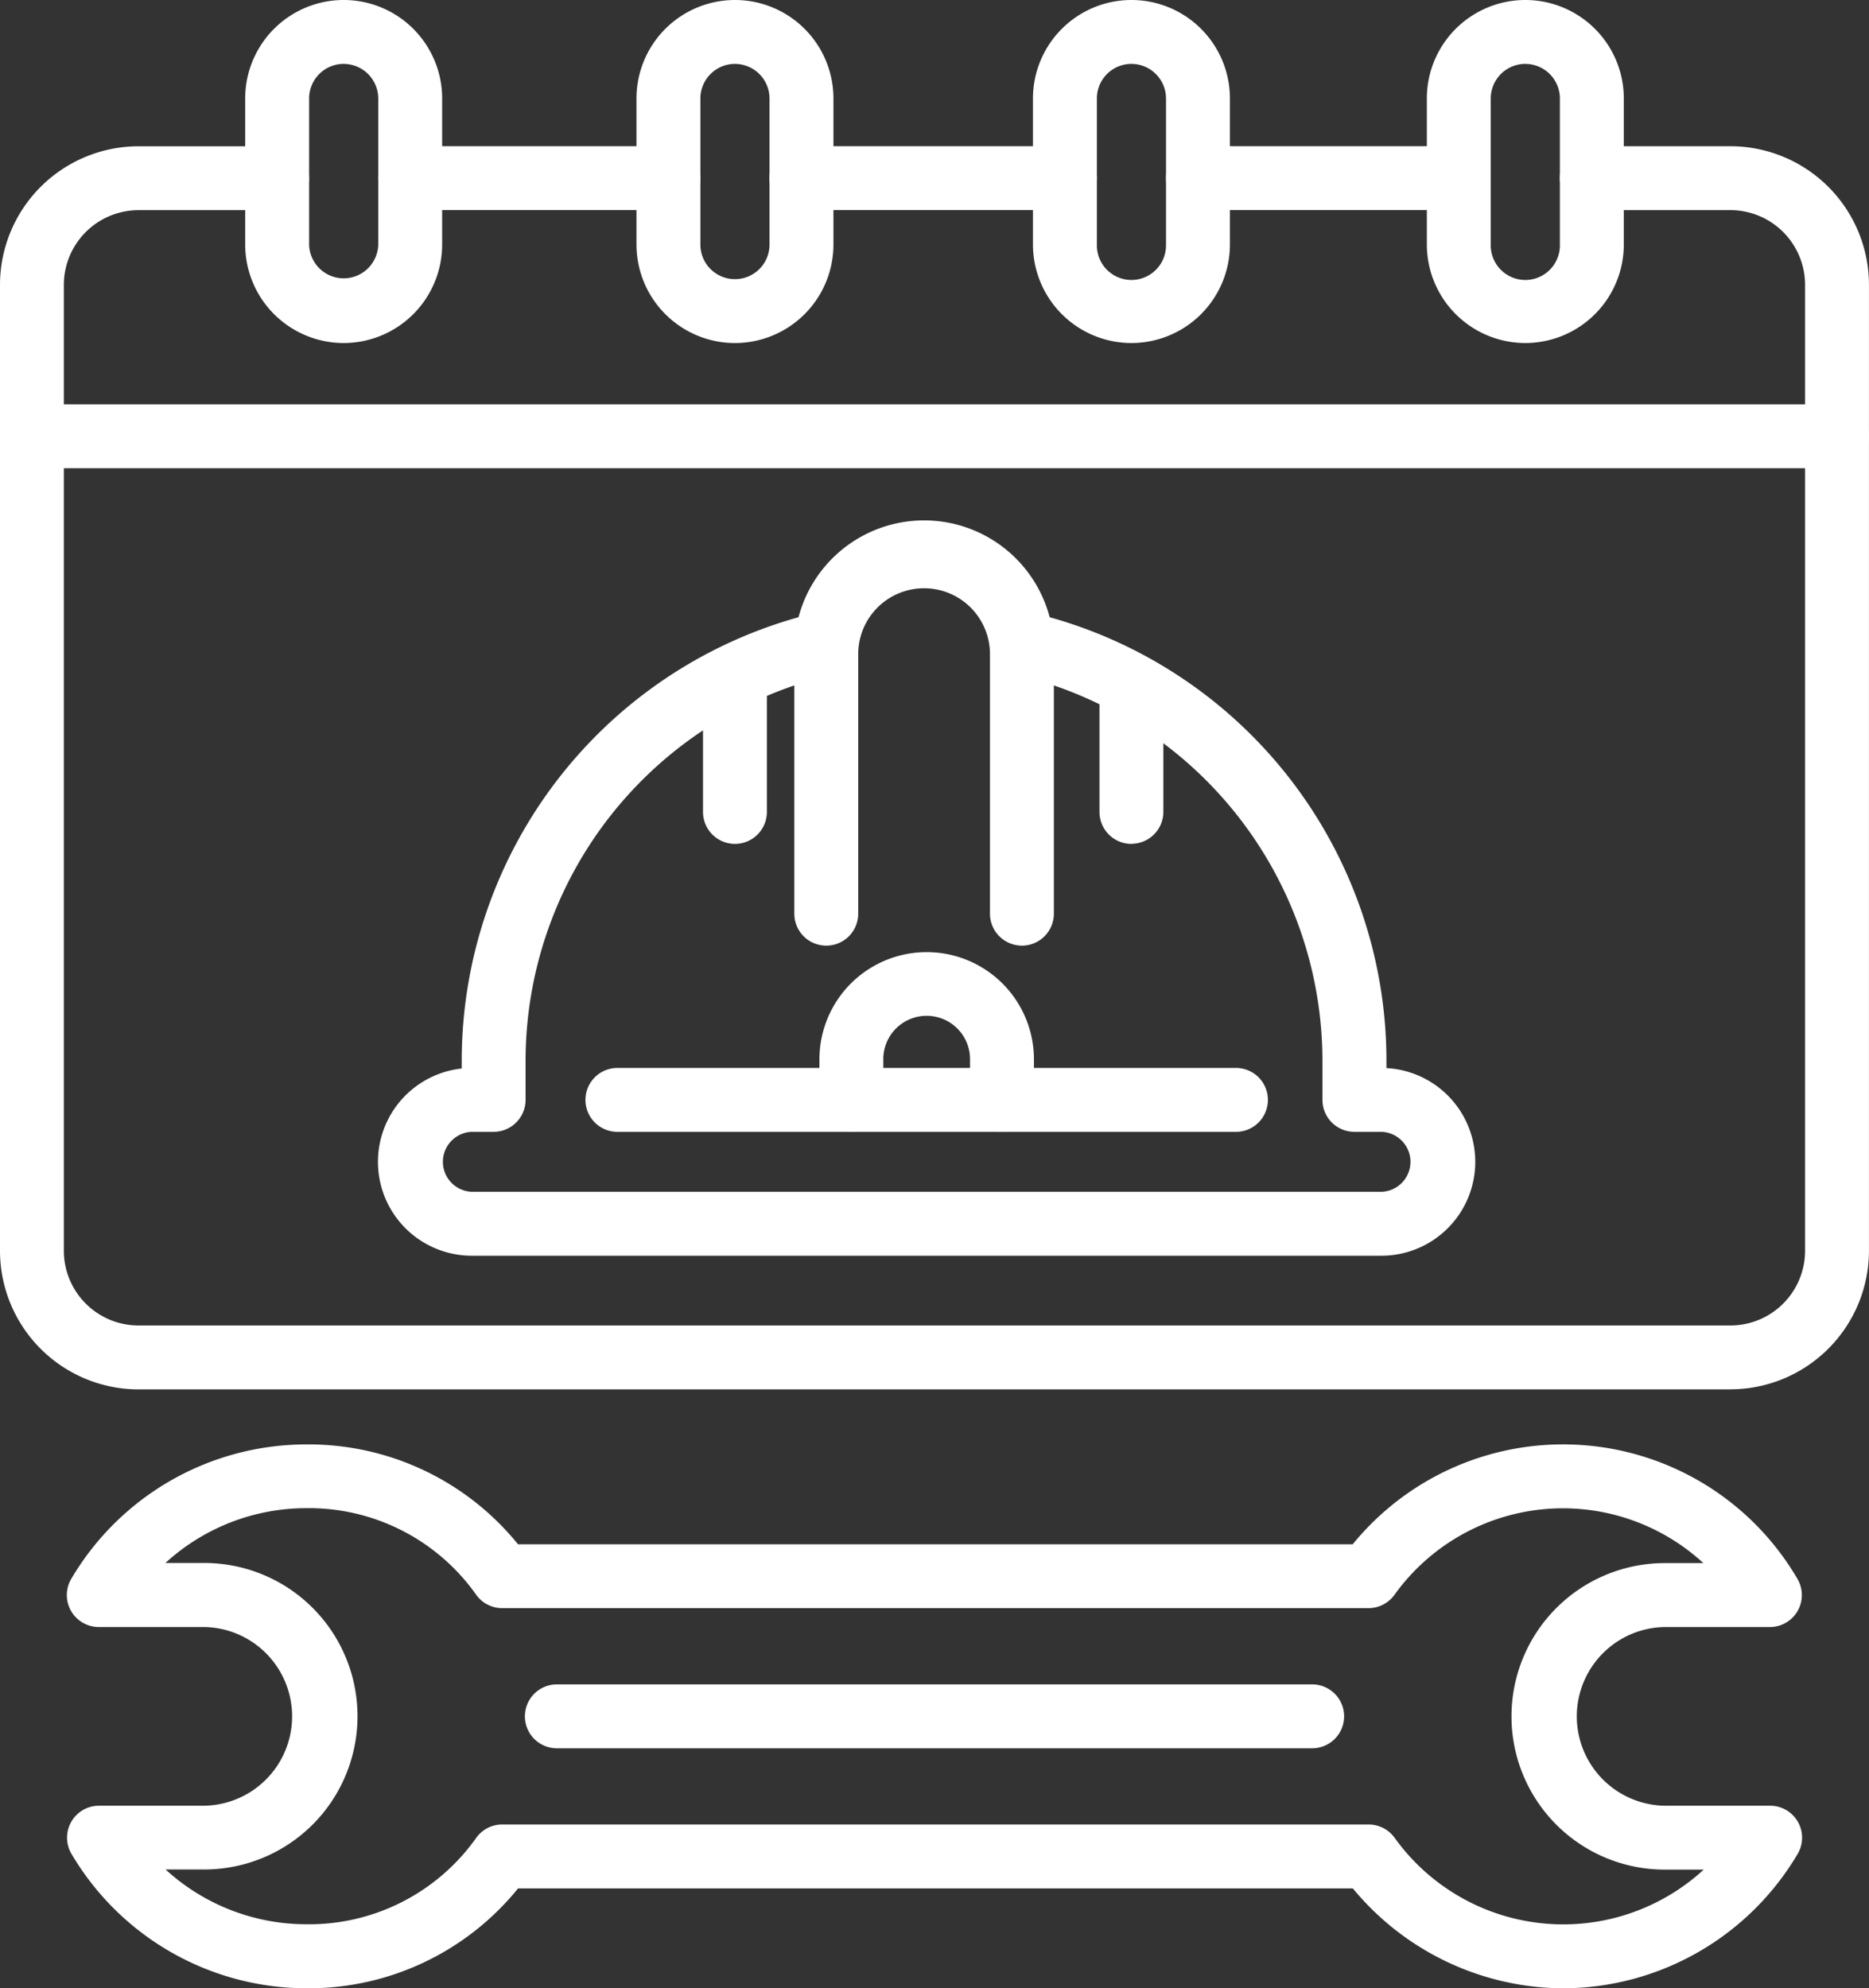
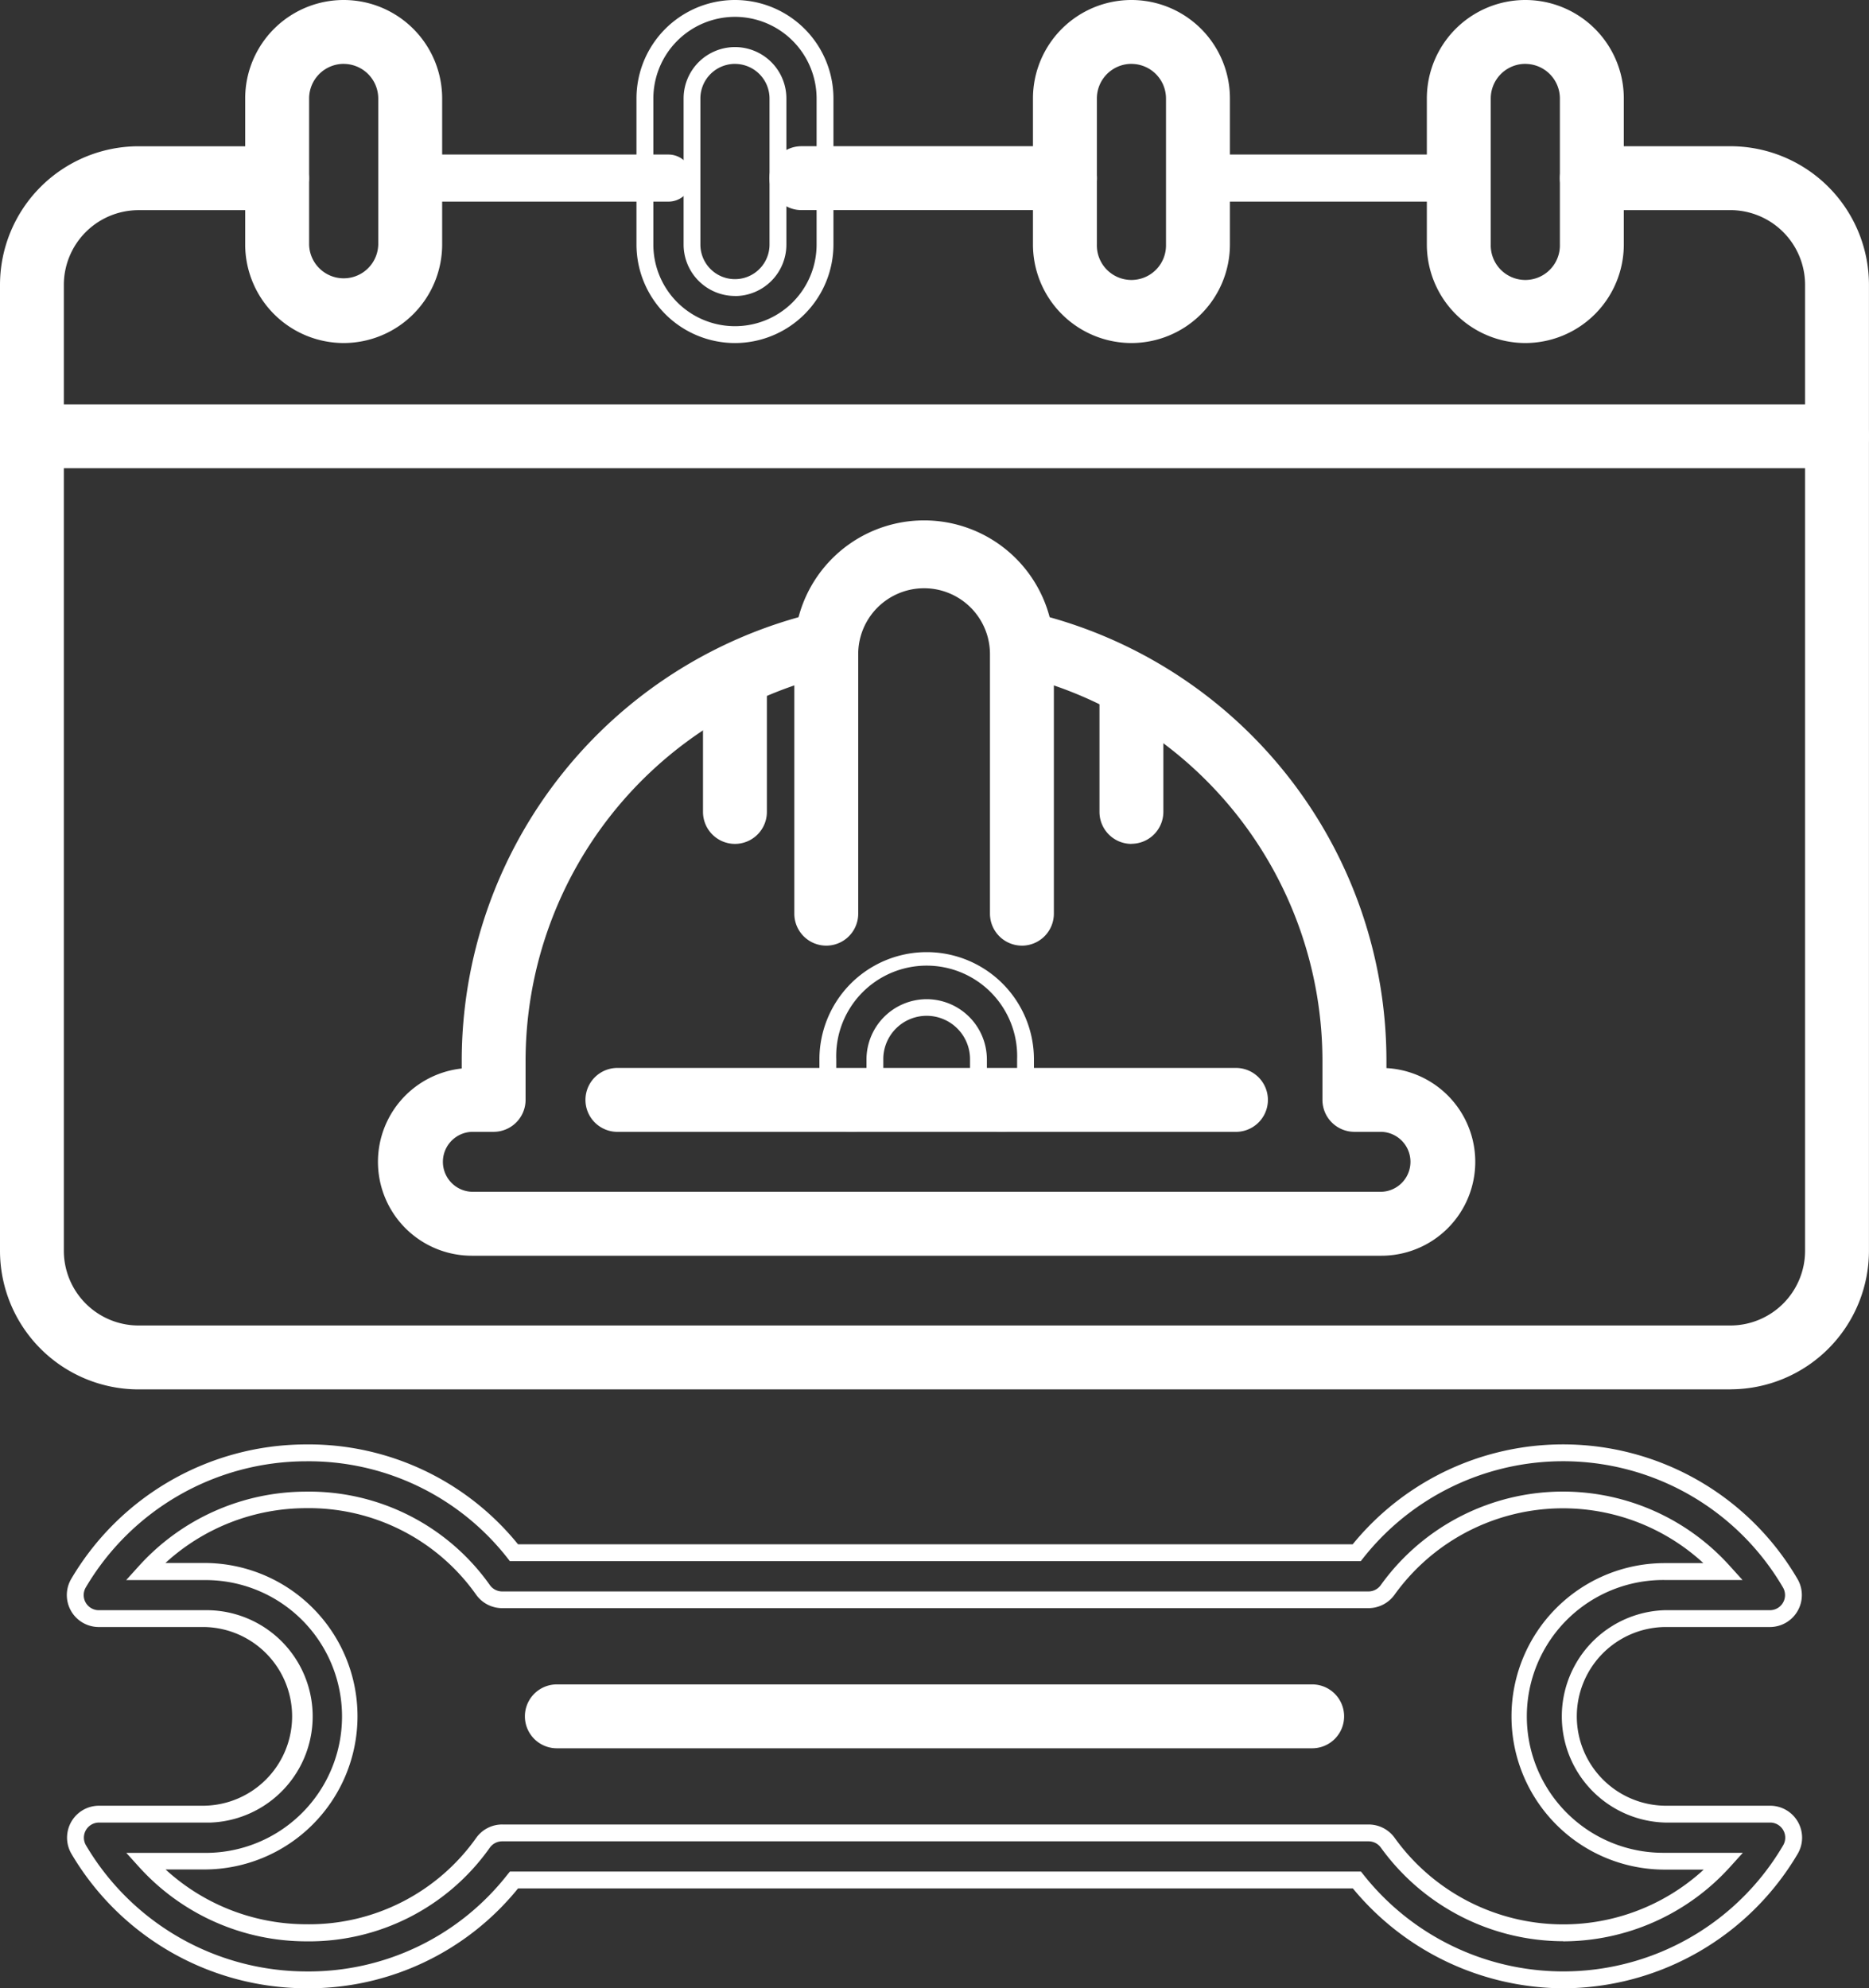
<svg xmlns="http://www.w3.org/2000/svg" id="REDUCED_TECHNICAL_NEEDS_-_icon" data-name="REDUCED TECHNICAL NEEDS - icon" width="95.84" height="101.952" viewBox="0 0 95.84 101.952">
  <rect x="0" y="0" width="95.84" height="101.952" fill="#333333" stroke="none" />
  <defs>
    <clipPath id="clip-path">
      <rect id="Rectangle_130" data-name="Rectangle 130" width="95.839" height="101.952" fill="#fff" />
    </clipPath>
  </defs>
  <g id="Group_44" data-name="Group 44" clip-path="url(#clip-path)">
    <path id="Path_31" data-name="Path 31" d="M104.137,14.2H90.761a1.207,1.207,0,0,1,0-2.414h13.375a1.207,1.207,0,0,1,0,2.414Z" transform="translate(-29.332 -3.862)" fill="#fff" />
-     <path id="Path_32" data-name="Path 32" d="M103.927,14.425H90.551a1.638,1.638,0,0,1,0-3.276h13.375a1.638,1.638,0,1,1,0,3.276ZM90.551,12.012a.775.775,0,0,0-.046,1.55h13.421a.775.775,0,0,0,.046-1.55H90.551Z" transform="translate(-29.122 -3.652)" fill="#fff" />
    <path id="Path_33" data-name="Path 33" d="M74.036,14.2H60.525a1.207,1.207,0,1,1,0-2.414H74.036a1.207,1.207,0,1,1,0,2.414" transform="translate(-19.428 -3.862)" fill="#fff" />
    <path id="Path_34" data-name="Path 34" d="M73.827,14.425H60.316a1.638,1.638,0,0,1,0-3.276H73.827a1.638,1.638,0,1,1,0,3.276ZM60.316,12.012a.775.775,0,0,0,0,1.55H73.827a.775.775,0,0,0,.046-1.55H60.316Z" transform="translate(-19.219 -3.652)" fill="#fff" />
    <path id="Path_35" data-name="Path 35" d="M43.933,14.2H30.689a1.207,1.207,0,1,1,0-2.414H43.933a1.207,1.207,0,0,1,0,2.414" transform="translate(-9.656 -3.862)" fill="#fff" />
-     <path id="Path_36" data-name="Path 36" d="M43.723,14.425H30.479a1.638,1.638,0,0,1,0-3.276H43.723a1.638,1.638,0,1,1,0,3.276ZM30.479,12.012a.775.775,0,0,0-.046,1.55H43.723a.775.775,0,0,0,.046-1.55H30.479Z" transform="translate(-9.447 -3.652)" fill="#fff" />
    <path id="Path_37" data-name="Path 37" d="M88.947,74.673H7.313A6.679,6.679,0,0,1,.642,68V18.462a6.679,6.679,0,0,1,6.671-6.671h7.108a1.207,1.207,0,1,1,0,2.414H7.313a4.263,4.263,0,0,0-4.258,4.258V68a4.263,4.263,0,0,0,4.258,4.258H88.947A4.263,4.263,0,0,0,93.2,68V18.462A4.263,4.263,0,0,0,88.947,14.2H81.838a1.207,1.207,0,1,1,0-2.413h7.109a6.679,6.679,0,0,1,6.671,6.671V68a6.679,6.679,0,0,1-6.671,6.672" transform="translate(-0.21 -3.862)" fill="#fff" />
    <path id="Path_38" data-name="Path 38" d="M88.736,74.894H7.1A7.111,7.111,0,0,1,0,67.79V18.252a7.111,7.111,0,0,1,7.1-7.1h7.108a1.638,1.638,0,0,1,0,3.276H7.1a3.834,3.834,0,0,0-3.826,3.826V67.79A3.833,3.833,0,0,0,7.1,71.617H88.736a3.833,3.833,0,0,0,3.826-3.827V18.252a3.834,3.834,0,0,0-3.826-3.826H81.627a1.638,1.638,0,1,1,0-3.276h7.111a7.111,7.111,0,0,1,7.1,7.1V67.79a7.112,7.112,0,0,1-7.1,7.1M7.1,12.012a6.246,6.246,0,0,0-6.24,6.24V67.79A6.247,6.247,0,0,0,7.1,74.03H88.736a6.247,6.247,0,0,0,6.24-6.24V18.252a6.246,6.246,0,0,0-6.24-6.24H81.627a.775.775,0,0,0-.046,1.55h7.155a4.7,4.7,0,0,1,4.689,4.689V67.79a4.7,4.7,0,0,1-4.689,4.69H7.1a4.7,4.7,0,0,1-4.689-4.69V18.252A4.7,4.7,0,0,1,7.1,13.563h7.108a.775.775,0,0,0,0-1.55Z" transform="translate(0 -3.652)" fill="#fff" />
    <path id="Path_39" data-name="Path 39" d="M94.411,33.886H1.848a1.207,1.207,0,1,1,0-2.413H94.411a1.207,1.207,0,0,1,0,2.413" transform="translate(-0.21 -10.308)" fill="#fff" />
    <path id="Path_40" data-name="Path 40" d="M94.2,34.107H1.638a1.638,1.638,0,0,1,0-3.276H94.2a1.638,1.638,0,0,1,0,3.276M1.638,31.694a.775.775,0,0,0-.046,1.55H94.2a.775.775,0,0,0,.046-1.55H1.638Z" transform="translate(0 -10.098)" fill="#fff" />
    <path id="Path_41" data-name="Path 41" d="M23.955,17.341a4.623,4.623,0,0,1-4.619-4.618V5.233a4.618,4.618,0,0,1,9.235-.112c0,.037,0,.075,0,.112v7.491a4.623,4.623,0,0,1-4.617,4.618m0-14.313a2.207,2.207,0,0,0-2.205,2.2v7.491a2.2,2.2,0,0,0,4.409,0V5.233a2.207,2.207,0,0,0-2.2-2.2" transform="translate(-6.333 -0.183)" fill="#fff" />
    <path id="Path_42" data-name="Path 42" d="M23.746,17.589a5.056,5.056,0,0,1-5.05-5.05V5.05a5.049,5.049,0,1,1,10.1,0V12.54a5.055,5.055,0,0,1-5.049,5.049m0-16.726a4.191,4.191,0,0,0-4.187,4.186V12.54a4.186,4.186,0,0,0,8.372,0V5.05A4.191,4.191,0,0,0,23.746.863Zm0,14.312a2.639,2.639,0,0,1-2.637-2.635V5.05a2.636,2.636,0,0,1,5.272-.084c0,.028,0,.056,0,.084V12.54a2.638,2.638,0,0,1-2.635,2.635Zm0-11.9a1.776,1.776,0,0,0-1.773,1.773V12.54a1.773,1.773,0,0,0,3.545,0V5.05a1.775,1.775,0,0,0-1.772-1.773Z" transform="translate(-6.123)" fill="#fff" />
-     <path id="Path_43" data-name="Path 43" d="M53.793,17.369a4.623,4.623,0,0,1-4.617-4.618V5.26a4.617,4.617,0,0,1,9.234,0v7.491a4.623,4.623,0,0,1-4.617,4.618m0-14.313a2.207,2.207,0,0,0-2.2,2.2v7.491a2.2,2.2,0,0,0,4.407,0V5.26a2.207,2.207,0,0,0-2.2-2.2" transform="translate(-16.106 -0.211)" fill="#fff" />
    <path id="Path_44" data-name="Path 44" d="M53.583,17.59a5.055,5.055,0,0,1-5.048-5.05V5.05a5.049,5.049,0,1,1,10.1,0v7.491a5.055,5.055,0,0,1-5.049,5.049m0-16.726A4.191,4.191,0,0,0,49.4,5.049v7.491a4.185,4.185,0,0,0,8.371,0V5.05A4.191,4.191,0,0,0,53.583.864Zm0,14.312a2.638,2.638,0,0,1-2.635-2.635V5.05a2.635,2.635,0,0,1,5.271,0v7.495a2.639,2.639,0,0,1-2.635,2.635Zm0-11.9A1.775,1.775,0,0,0,51.812,5.05v7.491a1.772,1.772,0,0,0,3.545,0V5.05a1.774,1.774,0,0,0-1.773-1.773Z" transform="translate(-15.897 0)" fill="#fff" />
    <path id="Path_45" data-name="Path 45" d="M84.023,17.341a4.623,4.623,0,0,1-4.617-4.618V5.233a4.618,4.618,0,0,1,9.235-.112c0,.038,0,.075,0,.112v7.491a4.623,4.623,0,0,1-4.618,4.618m0-14.313a2.207,2.207,0,0,0-2.2,2.2v7.491a2.2,2.2,0,0,0,4.409,0V5.233a2.207,2.207,0,0,0-2.205-2.2" transform="translate(-26.008 -0.183)" fill="#fff" />
    <path id="Path_46" data-name="Path 46" d="M83.818,17.589a5.055,5.055,0,0,1-5.05-5.05V5.05a5.05,5.05,0,1,1,10.1,0V12.54a5.056,5.056,0,0,1-5.05,5.049m0-16.726a4.191,4.191,0,0,0-4.186,4.186V12.54a4.186,4.186,0,0,0,8.373,0V5.05A4.191,4.191,0,0,0,83.818.863Zm0,14.312a2.639,2.639,0,0,1-2.635-2.635V5.05a2.636,2.636,0,1,1,5.271-.084c0,.028,0,.056,0,.084V12.54a2.638,2.638,0,0,1-2.636,2.635Zm0-11.9a1.775,1.775,0,0,0-1.773,1.773V12.54a1.773,1.773,0,1,0,3.545,0V5.05a1.774,1.774,0,0,0-1.773-1.773Z" transform="translate(-25.799)" fill="#fff" />
    <path id="Path_47" data-name="Path 47" d="M114.064,17.366a4.624,4.624,0,0,1-4.619-4.618V5.258a4.618,4.618,0,1,1,9.236-.009v7.5a4.623,4.623,0,0,1-4.617,4.618m0-14.313a2.207,2.207,0,0,0-2.205,2.2v7.491a2.2,2.2,0,0,0,4.409,0V5.258a2.207,2.207,0,0,0-2.2-2.2" transform="translate(-35.846 -0.208)" fill="#fff" />
    <path id="Path_48" data-name="Path 48" d="M113.853,17.589a5.056,5.056,0,0,1-5.05-5.05V5.05a5.05,5.05,0,0,1,10.1,0V12.54a5.055,5.055,0,0,1-5.05,5.049m0-16.726a4.191,4.191,0,0,0-4.187,4.186V12.54a4.186,4.186,0,0,0,8.373,0V5.05A4.191,4.191,0,0,0,113.853.863Zm0,14.312a2.639,2.639,0,0,1-2.636-2.635V5.05a2.636,2.636,0,0,1,5.272-.084c0,.028,0,.056,0,.084V12.54a2.639,2.639,0,0,1-2.635,2.635Zm0-11.9a1.775,1.775,0,0,0-1.773,1.773V12.54a1.773,1.773,0,1,0,3.545,0V5.05a1.774,1.774,0,0,0-1.773-1.773Z" transform="translate(-35.636)" fill="#fff" />
    <path id="Path_49" data-name="Path 49" d="M78.21,84.485H46.49a1.207,1.207,0,0,1,0-2.413H78.21a1.207,1.207,0,0,1,0,2.413" transform="translate(-14.832 -26.881)" fill="#fff" />
    <path id="Path_50" data-name="Path 50" d="M78,84.706H46.282a1.638,1.638,0,0,1,0-3.277H78a1.638,1.638,0,1,1,0,3.277ZM46.282,82.292a.775.775,0,0,0,0,1.551H78a.775.775,0,1,0,0-1.551H46.282Z" transform="translate(-14.622 -26.67)" fill="#fff" />
    <path id="Path_51" data-name="Path 51" d="M80.487,79.442H33.869a4.382,4.382,0,0,1-.1-8.764v-.718A23.192,23.192,0,0,1,51.621,47.32a1.207,1.207,0,1,1,.561,2.348,20.786,20.786,0,0,0-16,20.293v1.923a1.206,1.206,0,0,1-1.206,1.206H33.869a1.969,1.969,0,0,0,0,3.939H80.487a1.969,1.969,0,1,0,0-3.939H79.115a1.206,1.206,0,0,1-1.207-1.206h0V69.961a20.786,20.786,0,0,0-16-20.293,1.207,1.207,0,0,1,.561-2.348A23.191,23.191,0,0,1,80.322,69.961v.716h.165a4.382,4.382,0,1,1,0,8.765Z" transform="translate(-9.66 -15.488)" fill="#fff" />
    <path id="Path_52" data-name="Path 52" d="M80.276,79.665H33.659a4.814,4.814,0,0,1-.533-9.6v-.315A23.622,23.622,0,0,1,51.31,46.69a1.638,1.638,0,0,1,.762,3.187A20.356,20.356,0,0,0,36.4,69.751v1.923a1.64,1.64,0,0,1-1.638,1.638H33.659a1.538,1.538,0,0,0,0,3.075H80.277a1.538,1.538,0,0,0,0-3.075H78.9a1.64,1.64,0,0,1-1.638-1.638V69.751A20.356,20.356,0,0,0,61.6,49.877a1.638,1.638,0,0,1,.761-3.187A23.622,23.622,0,0,1,80.544,69.752v.292a4.814,4.814,0,0,1-.269,9.621ZM51.689,47.509a.776.776,0,0,0-.18.021A22.761,22.761,0,0,0,33.988,69.752v1.139l-.422.01a3.951,3.951,0,0,0,.092,7.9H80.277a3.951,3.951,0,0,0,0-7.9h-.6V69.75a22.761,22.761,0,0,0-17.522-22.22.775.775,0,0,0-.36,1.508A21.217,21.217,0,0,1,78.129,69.751v1.923a.776.776,0,0,0,.775.775h1.372a2.4,2.4,0,0,1,0,4.8H33.659a2.4,2.4,0,0,1,0-4.8h1.108a.776.776,0,0,0,.777-.775V69.749A21.215,21.215,0,0,1,51.874,49.037a.775.775,0,0,0-.182-1.529Z" transform="translate(-9.449 -15.277)" fill="#fff" />
    <path id="Path_53" data-name="Path 53" d="M72.448,61.362a1.206,1.206,0,0,1-1.206-1.206V46.846a3.81,3.81,0,1,0-7.618-.1q0,.05,0,.1V60.155a1.207,1.207,0,1,1-2.414,0V46.846a6.223,6.223,0,0,1,12.445,0V60.155a1.206,1.206,0,0,1-1.206,1.206Z" transform="translate(-20.048 -13.305)" fill="#fff" />
    <path id="Path_54" data-name="Path 54" d="M72.237,61.483A1.641,1.641,0,0,1,70.6,59.845V46.536a3.378,3.378,0,1,0-6.756,0V59.845a1.638,1.638,0,0,1-3.276,0V46.536a6.657,6.657,0,1,1,13.309-.4q.006.2,0,.4v13.31a1.641,1.641,0,0,1-1.639,1.638M67.22,42.294a4.246,4.246,0,0,1,4.241,4.241v13.31a.775.775,0,1,0,1.551,0h0V46.536a5.791,5.791,0,0,0-11.583,0v13.31a.775.775,0,0,0,1.55.046c0-.015,0-.03,0-.046V46.536A4.246,4.246,0,0,1,67.22,42.3Z" transform="translate(-19.836 -12.995)" fill="#fff" />
    <path id="Path_55" data-name="Path 55" d="M85.688,59.365a1.206,1.206,0,0,1-1.206-1.206v-6.5a1.207,1.207,0,0,1,2.413,0v6.5a1.206,1.206,0,0,1-1.206,1.207Z" transform="translate(-27.67 -16.525)" fill="#fff" />
    <path id="Path_56" data-name="Path 56" d="M85.479,59.584a1.64,1.64,0,0,1-1.639-1.638v-6.5a1.638,1.638,0,0,1,3.276-.005v6.5a1.64,1.64,0,0,1-1.637,1.638m0-8.912a.776.776,0,0,0-.775.775v6.5a.775.775,0,1,0,1.55.046c0-.015,0-.03,0-.046v-6.5a.776.776,0,0,0-.775-.775Z" transform="translate(-27.46 -16.313)" fill="#fff" />
    <path id="Path_57" data-name="Path 57" d="M55.454,59.365a1.206,1.206,0,0,1-1.206-1.206v-6.5a1.207,1.207,0,0,1,2.414,0v6.5a1.206,1.206,0,0,1-1.206,1.207Z" transform="translate(-17.768 -16.525)" fill="#fff" />
    <path id="Path_58" data-name="Path 58" d="M55.244,59.585a1.64,1.64,0,0,1-1.638-1.638v-6.5a1.638,1.638,0,1,1,3.276,0v6.5a1.64,1.64,0,0,1-1.638,1.638m0-8.912a.776.776,0,0,0-.775.775v6.5a.775.775,0,0,0,1.55,0v-6.5a.776.776,0,0,0-.775-.775Z" transform="translate(-17.557 -16.314)" fill="#fff" />
-     <path id="Path_59" data-name="Path 59" d="M72.052,81.592a1.206,1.206,0,0,1-1.21-1.2V78.312a2.656,2.656,0,1,0-5.313,0v2.074a1.207,1.207,0,1,1-2.414,0V78.312a5.068,5.068,0,0,1,10.137-.007v2.081a1.207,1.207,0,0,1-1.2,1.206" transform="translate(-20.672 -23.988)" fill="#fff" />
    <path id="Path_60" data-name="Path 60" d="M71.845,81.815a1.64,1.64,0,0,1-1.638-1.638V78.1a2.224,2.224,0,0,0-4.447-.077c0,.026,0,.052,0,.077v2.075a1.638,1.638,0,0,1-3.276,0V78.1a5.5,5.5,0,0,1,11,0v2.075a1.641,1.641,0,0,1-1.639,1.638m-3.862-6.8A3.094,3.094,0,0,1,71.071,78.1v2.075a.775.775,0,0,0,1.55.046c0-.015,0-.03,0-.046V78.1a4.64,4.64,0,1,0-9.274-.335q-.006.167,0,.335v2.075a.775.775,0,0,0,1.55.046c0-.015,0-.03,0-.046V78.1a3.094,3.094,0,0,1,3.087-3.087Z" transform="translate(-20.465 -23.779)" fill="#fff" />
-     <path id="Path_61" data-name="Path 61" d="M82.036,137.8a13.551,13.551,0,0,1-10.577-5.122H28.238A13.32,13.32,0,0,1,17.565,137.8a13.572,13.572,0,0,1-11.647-6.68,1.207,1.207,0,0,1,1.04-1.816h5.388a5.013,5.013,0,0,0,0-10.026H6.95a1.206,1.206,0,0,1-1.04-1.816,13.569,13.569,0,0,1,11.656-6.682A13.321,13.321,0,0,1,28.238,115.9H71.455a13.491,13.491,0,0,1,22.228,1.559,1.207,1.207,0,0,1-1.04,1.816H87.254a5.013,5.013,0,0,0,0,10.026h5.4a1.206,1.206,0,0,1,1.04,1.816A13.575,13.575,0,0,1,82.036,137.8m-54.4-7.532h44.43a1.205,1.205,0,0,1,.978.5,11.076,11.076,0,0,0,17.238.949H87.256a7.426,7.426,0,0,1,0-14.853H90.27a11.07,11.07,0,0,0-17.233.949,1.211,1.211,0,0,1-.979.5H27.633a1.207,1.207,0,0,1-.987-.512,10.923,10.923,0,0,0-9.078-4.61,11.146,11.146,0,0,0-8.24,3.672H12.35a7.426,7.426,0,1,1,0,14.853H9.335a11.139,11.139,0,0,0,8.23,3.672,10.919,10.919,0,0,0,9.078-4.61,1.206,1.206,0,0,1,.989-.512" transform="translate(-1.881 -36.282)" fill="#fff" />
    <path id="Path_62" data-name="Path 62" d="M81.825,138.023A14.063,14.063,0,0,1,71.043,132.9H28.237a13.815,13.815,0,0,1-10.883,5.122A14.008,14.008,0,0,1,5.336,131.13a1.638,1.638,0,0,1,1.412-2.469h5.388a4.582,4.582,0,0,0,0-9.163h-5.4a1.638,1.638,0,0,1-1.412-2.468,14,14,0,0,1,12.028-6.895,13.817,13.817,0,0,1,10.883,5.122h42.8a13.92,13.92,0,0,1,22.806,1.772,1.638,1.638,0,0,1-1.412,2.469H87.042a4.582,4.582,0,0,0,0,9.163h5.4a1.638,1.638,0,0,1,1.412,2.468,14.009,14.009,0,0,1-12.027,6.894m-54.009-5.985H71.46l.13.163a13.064,13.064,0,0,0,21.519-1.51.775.775,0,0,0-.668-1.167h-5.4a5.447,5.447,0,0,1,0-10.889h5.389a.774.774,0,0,0,.668-1.168,13.059,13.059,0,0,0-21.519-1.51l-.13.163H27.816l-.13-.167A12.951,12.951,0,0,0,17.354,111,13.136,13.136,0,0,0,6.07,117.468a.775.775,0,0,0,.668,1.168h5.4a5.447,5.447,0,0,1,.32,10.889c-.107,0-.213,0-.32,0H6.749a.774.774,0,0,0-.668,1.168,13.142,13.142,0,0,0,11.274,6.465A12.946,12.946,0,0,0,27.686,132.2Zm54.009,3.571a11.567,11.567,0,0,1-9.347-4.8.778.778,0,0,0-.628-.322H27.419a.774.774,0,0,0-.633.328,11.349,11.349,0,0,1-9.432,4.8A11.567,11.567,0,0,1,8.8,131.8l-.652-.721h3.984a6.994,6.994,0,1,0,0-13.987H8.141l.652-.721a11.567,11.567,0,0,1,8.561-3.815,11.349,11.349,0,0,1,9.434,4.788.774.774,0,0,0,.633.33H71.844a.779.779,0,0,0,.629-.322,11.5,11.5,0,0,1,17.9-.985l.653.721H87.042a6.994,6.994,0,1,0,0,13.987h4l-.652.721a11.566,11.566,0,0,1-8.559,3.819Zm-54.4-5.985h44.43a1.639,1.639,0,0,1,1.328.681,10.642,10.642,0,0,0,15.851,1.632H87.042a7.858,7.858,0,0,1-.011-15.716h1.987a10.631,10.631,0,0,0-15.845,1.633,1.645,1.645,0,0,1-1.329.676H27.419a1.637,1.637,0,0,1-1.34-.7,10.5,10.5,0,0,0-8.725-4.426,10.693,10.693,0,0,0-7.2,2.81h1.986a7.858,7.858,0,1,1,.011,15.716H10.162a10.684,10.684,0,0,0,7.2,2.809,10.5,10.5,0,0,0,8.726-4.426,1.635,1.635,0,0,1,1.336-.69Z" transform="translate(-1.671 -36.072)" fill="#fff" />
    <path id="Path_63" data-name="Path 63" d="M80.6,131.492H41.878a1.207,1.207,0,1,1,0-2.414H80.6a1.207,1.207,0,1,1,0,2.414Z" transform="translate(-13.321 -42.277)" fill="#fff" />
    <path id="Path_64" data-name="Path 64" d="M80.394,131.71H41.667a1.638,1.638,0,0,1-.005-3.276H80.394a1.638,1.638,0,1,1,.005,3.276ZM41.67,129.3a.775.775,0,1,0-.046,1.55h38.77a.775.775,0,1,0,.046-1.55H41.67Z" transform="translate(-13.11 -42.066)" fill="#fff" />
  </g>
</svg>